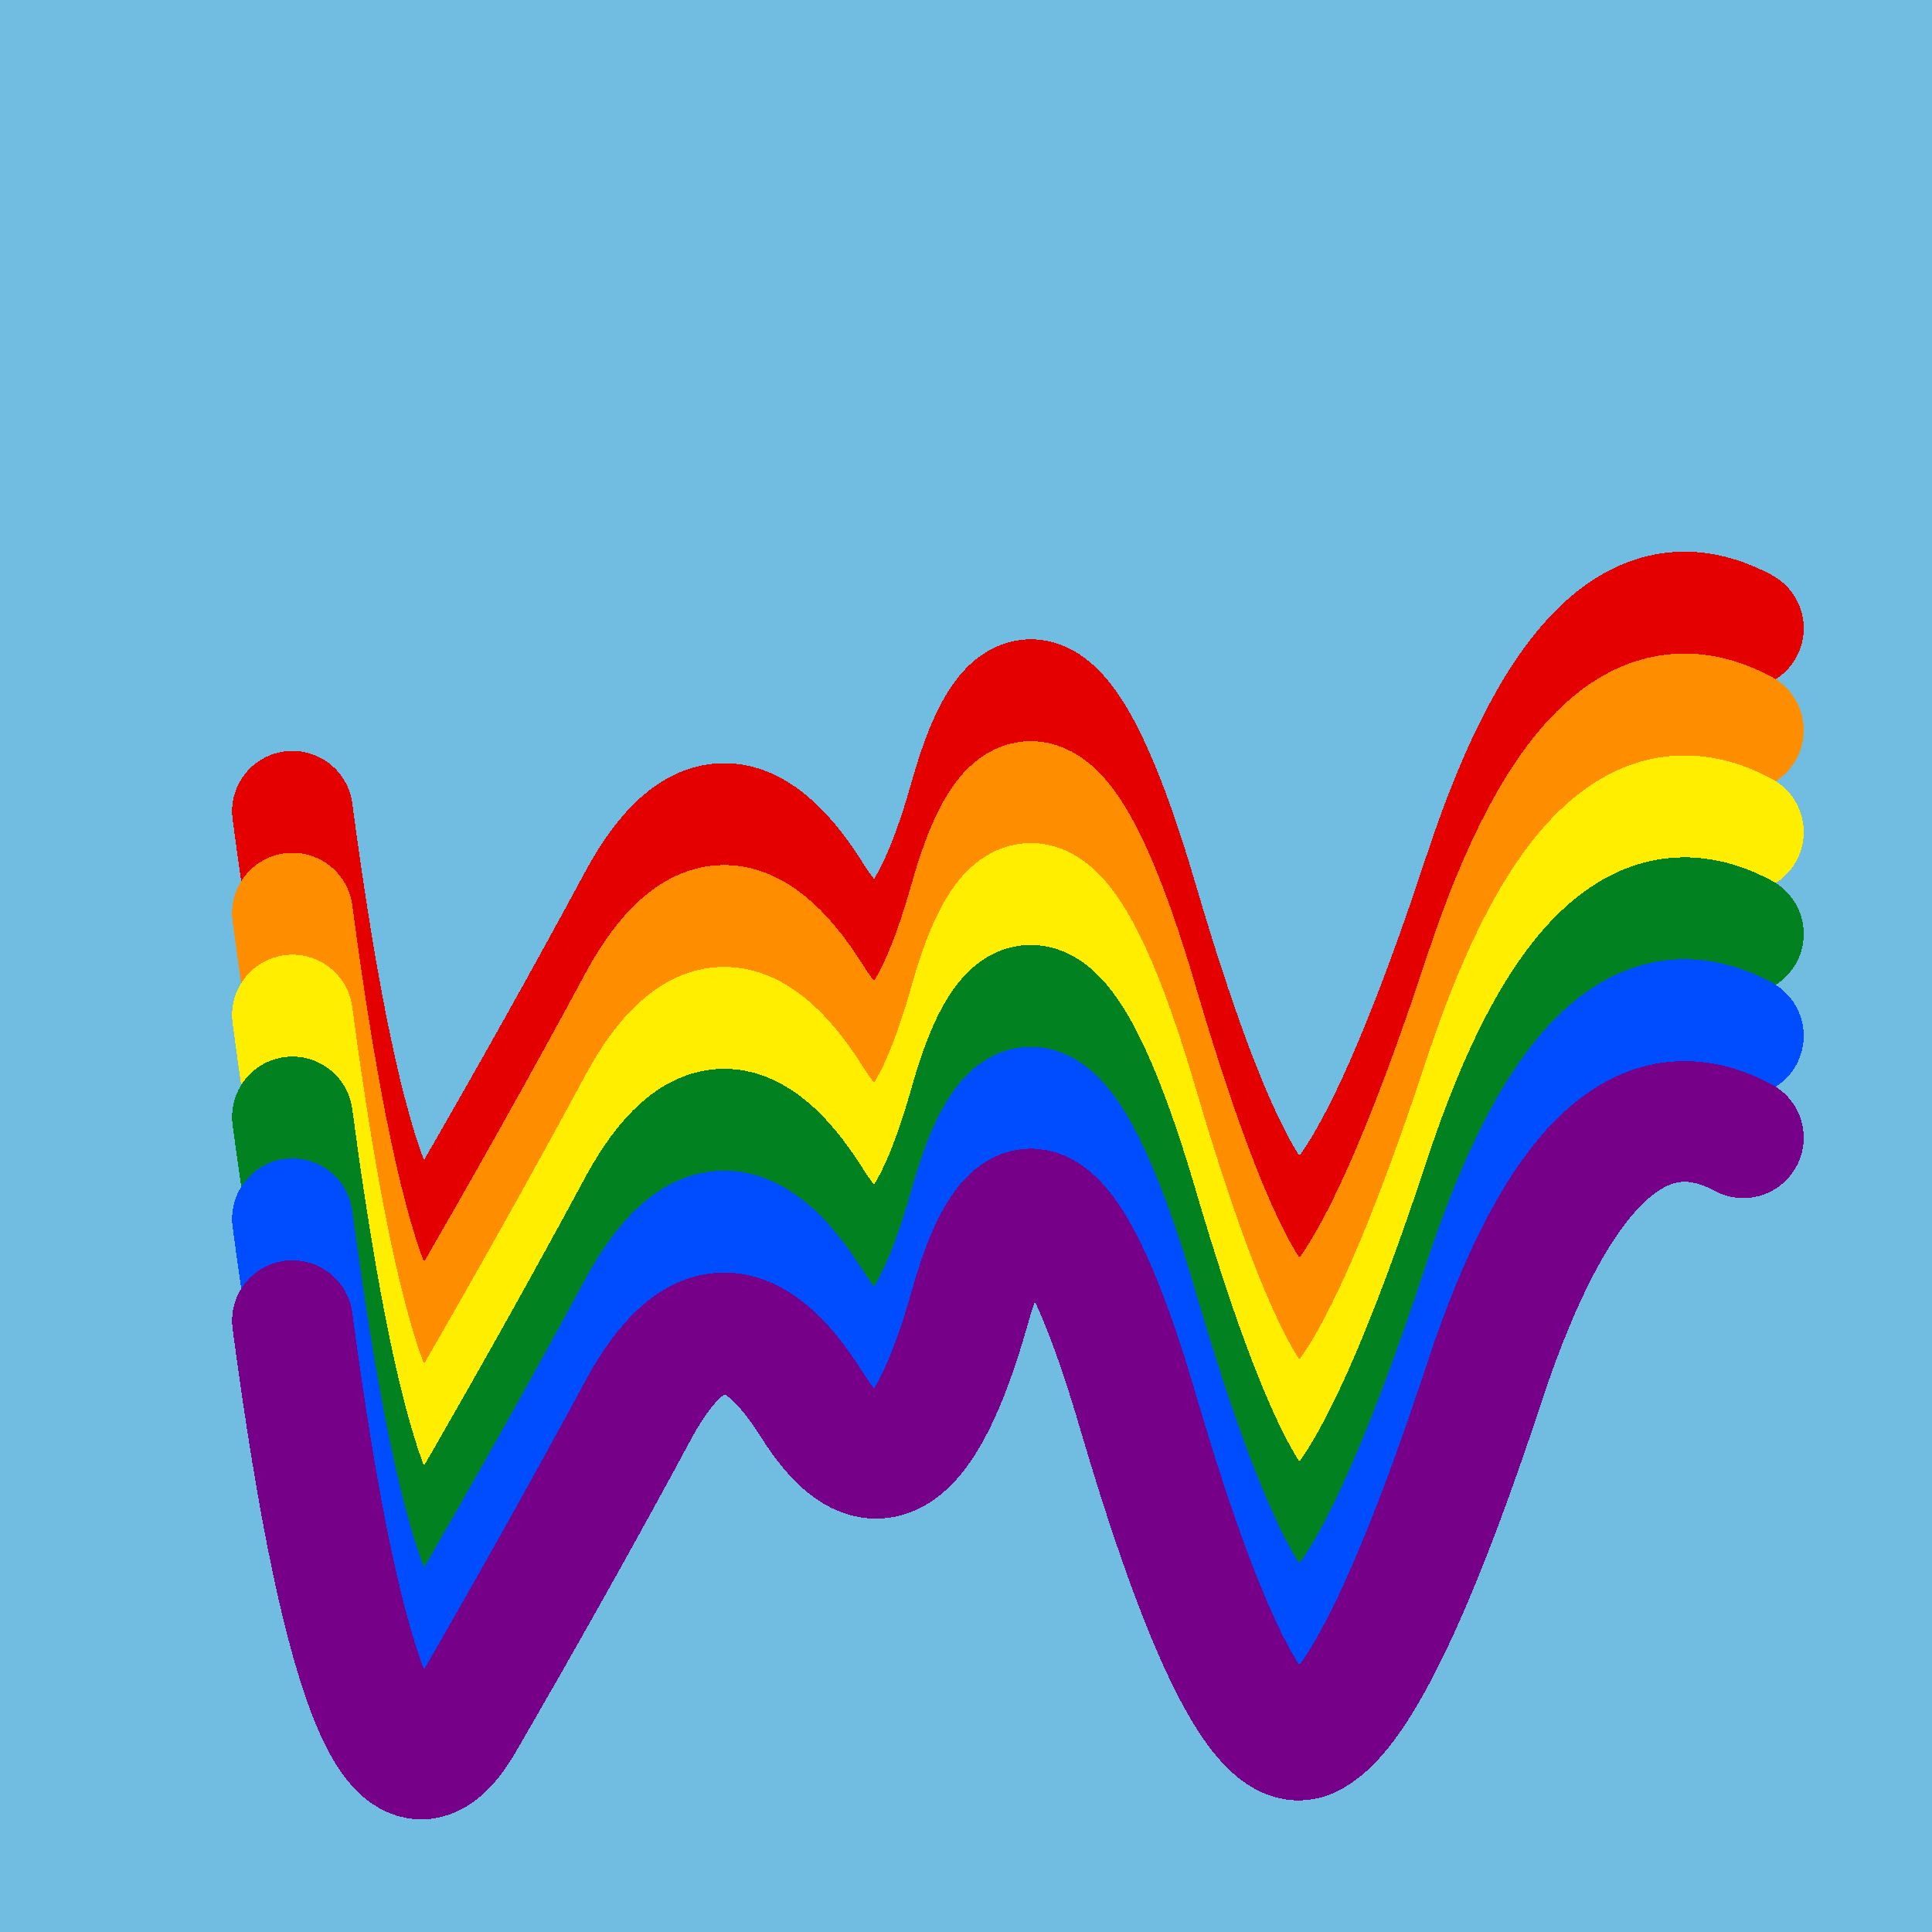
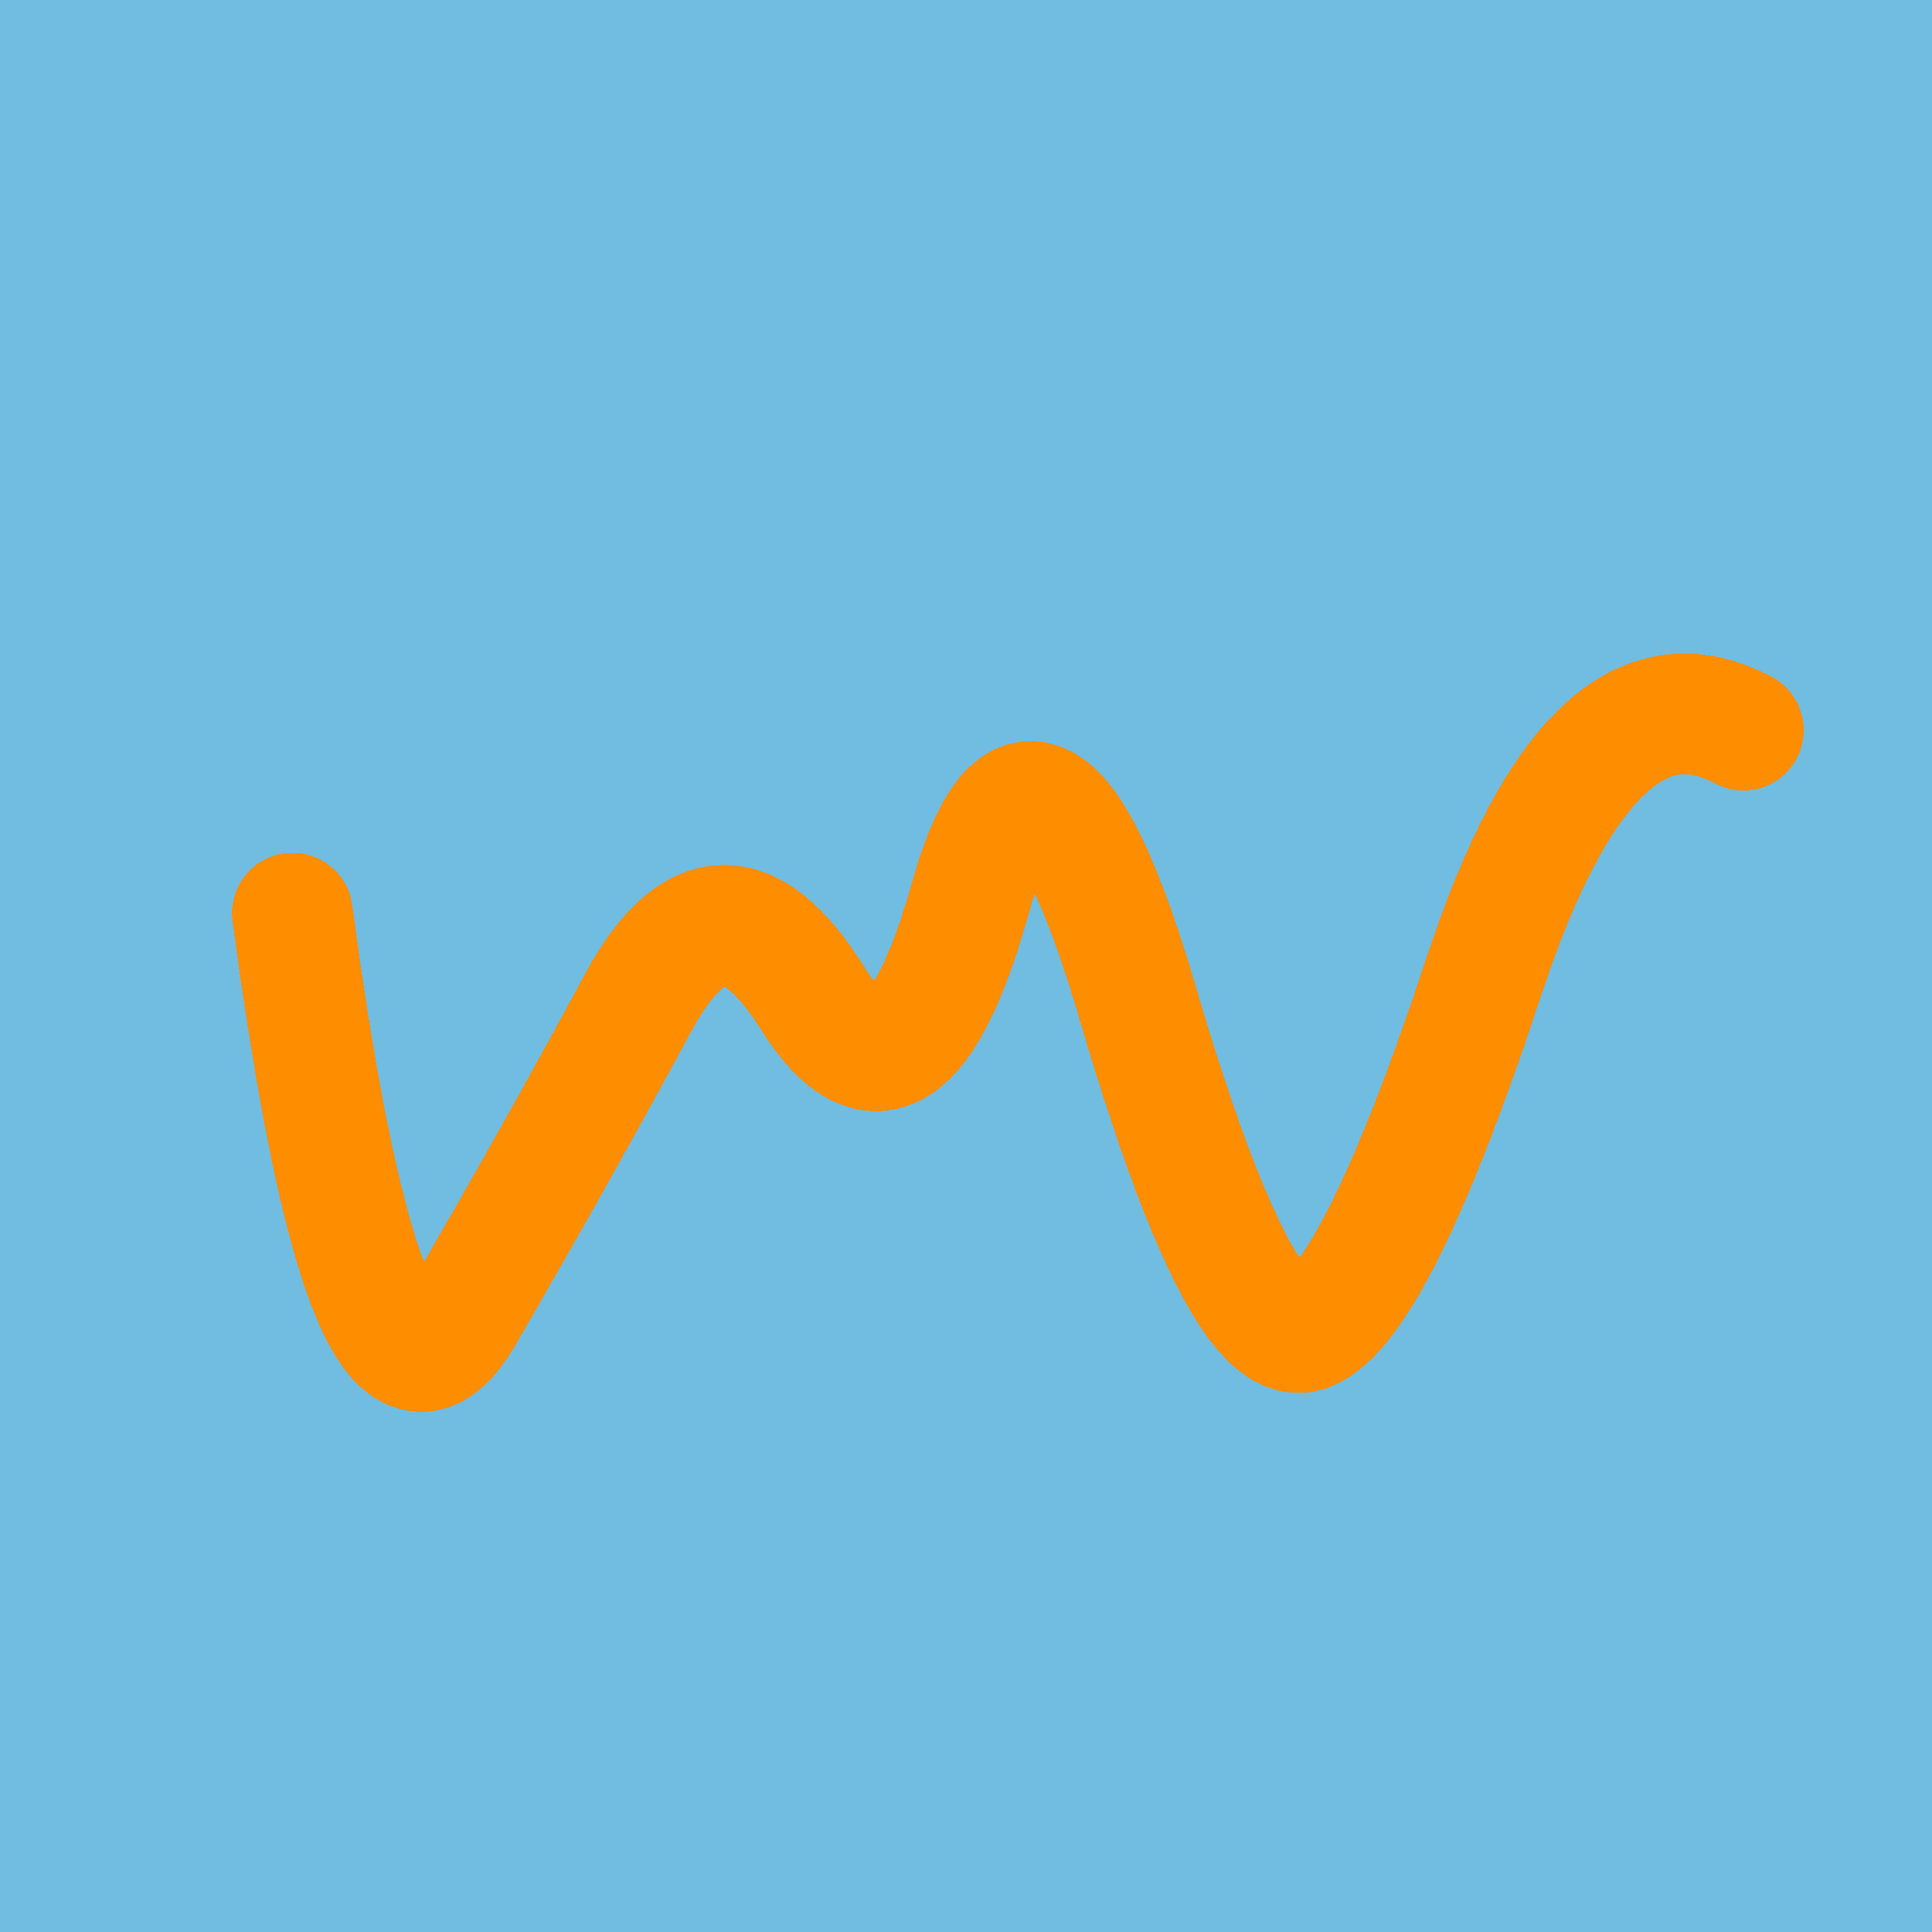
<svg xmlns="http://www.w3.org/2000/svg" width="1024" height="1024" viewBox="0 0 1024 1024" shape-rendering="crispEdges">
  <rect width="1024" height="1024" fill="#71BCE1" />
-   <path d="M155,430 Q195,731,246,642,297,554,339,476,382,398,430,474,478,551,514,423,550,295,604,481,659,667,694,651,730,635,787,462,844,290,924,333" fill="transparent" stroke="#E50000" stroke-width="64" stroke-linecap="round" transform="translate(0,0)" />
  <path d="M155,430 Q195,731,246,642,297,554,339,476,382,398,430,474,478,551,514,423,550,295,604,481,659,667,694,651,730,635,787,462,844,290,924,333" fill="transparent" stroke="#FF8D00" stroke-width="64" stroke-linecap="round" transform="translate(0,54)" />
-   <path d="M155,430 Q195,731,246,642,297,554,339,476,382,398,430,474,478,551,514,423,550,295,604,481,659,667,694,651,730,635,787,462,844,290,924,333" fill="transparent" stroke="#FFEE00" stroke-width="64" stroke-linecap="round" transform="translate(0,108)" />
-   <path d="M155,430 Q195,731,246,642,297,554,339,476,382,398,430,474,478,551,514,423,550,295,604,481,659,667,694,651,730,635,787,462,844,290,924,333" fill="transparent" stroke="#028121" stroke-width="64" stroke-linecap="round" transform="translate(0,162)" />
-   <path d="M155,430 Q195,731,246,642,297,554,339,476,382,398,430,474,478,551,514,423,550,295,604,481,659,667,694,651,730,635,787,462,844,290,924,333" fill="transparent" stroke="#004CFF" stroke-width="64" stroke-linecap="round" transform="translate(0,216)" />
-   <path d="M155,430 Q195,731,246,642,297,554,339,476,382,398,430,474,478,551,514,423,550,295,604,481,659,667,694,651,730,635,787,462,844,290,924,333" fill="transparent" stroke="#770088" stroke-width="64" stroke-linecap="round" transform="translate(0,270)" />
</svg>